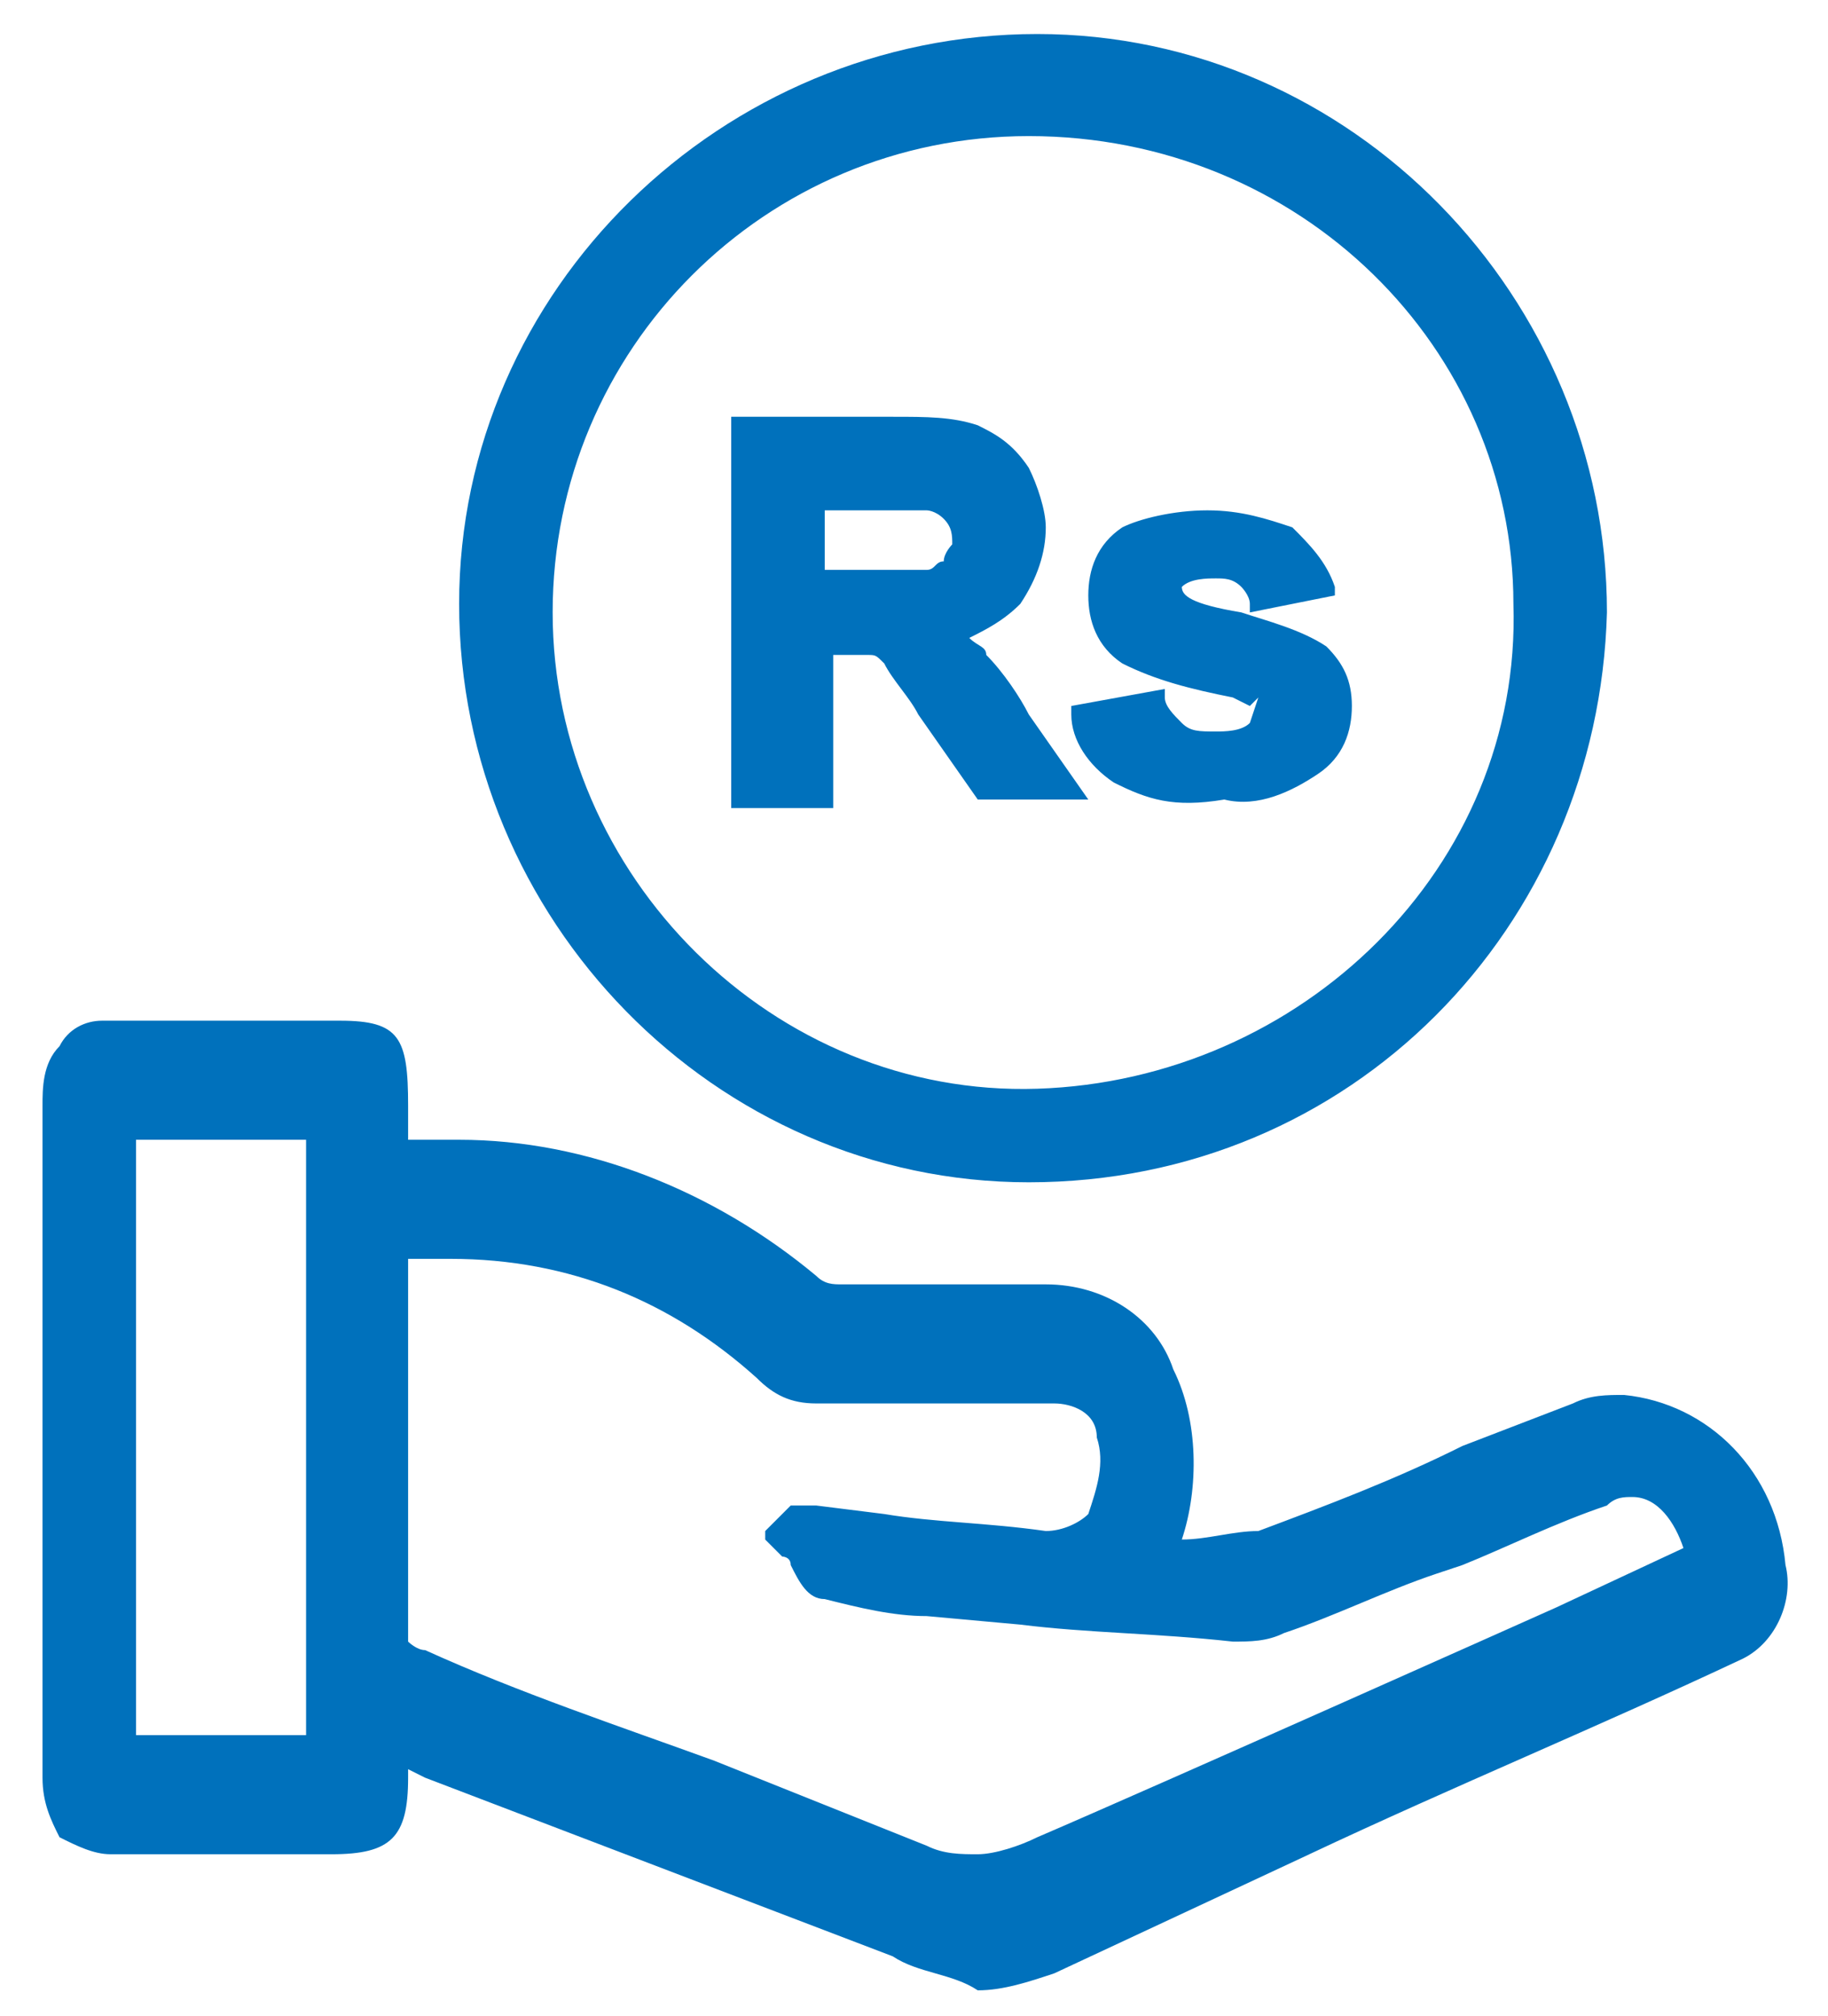
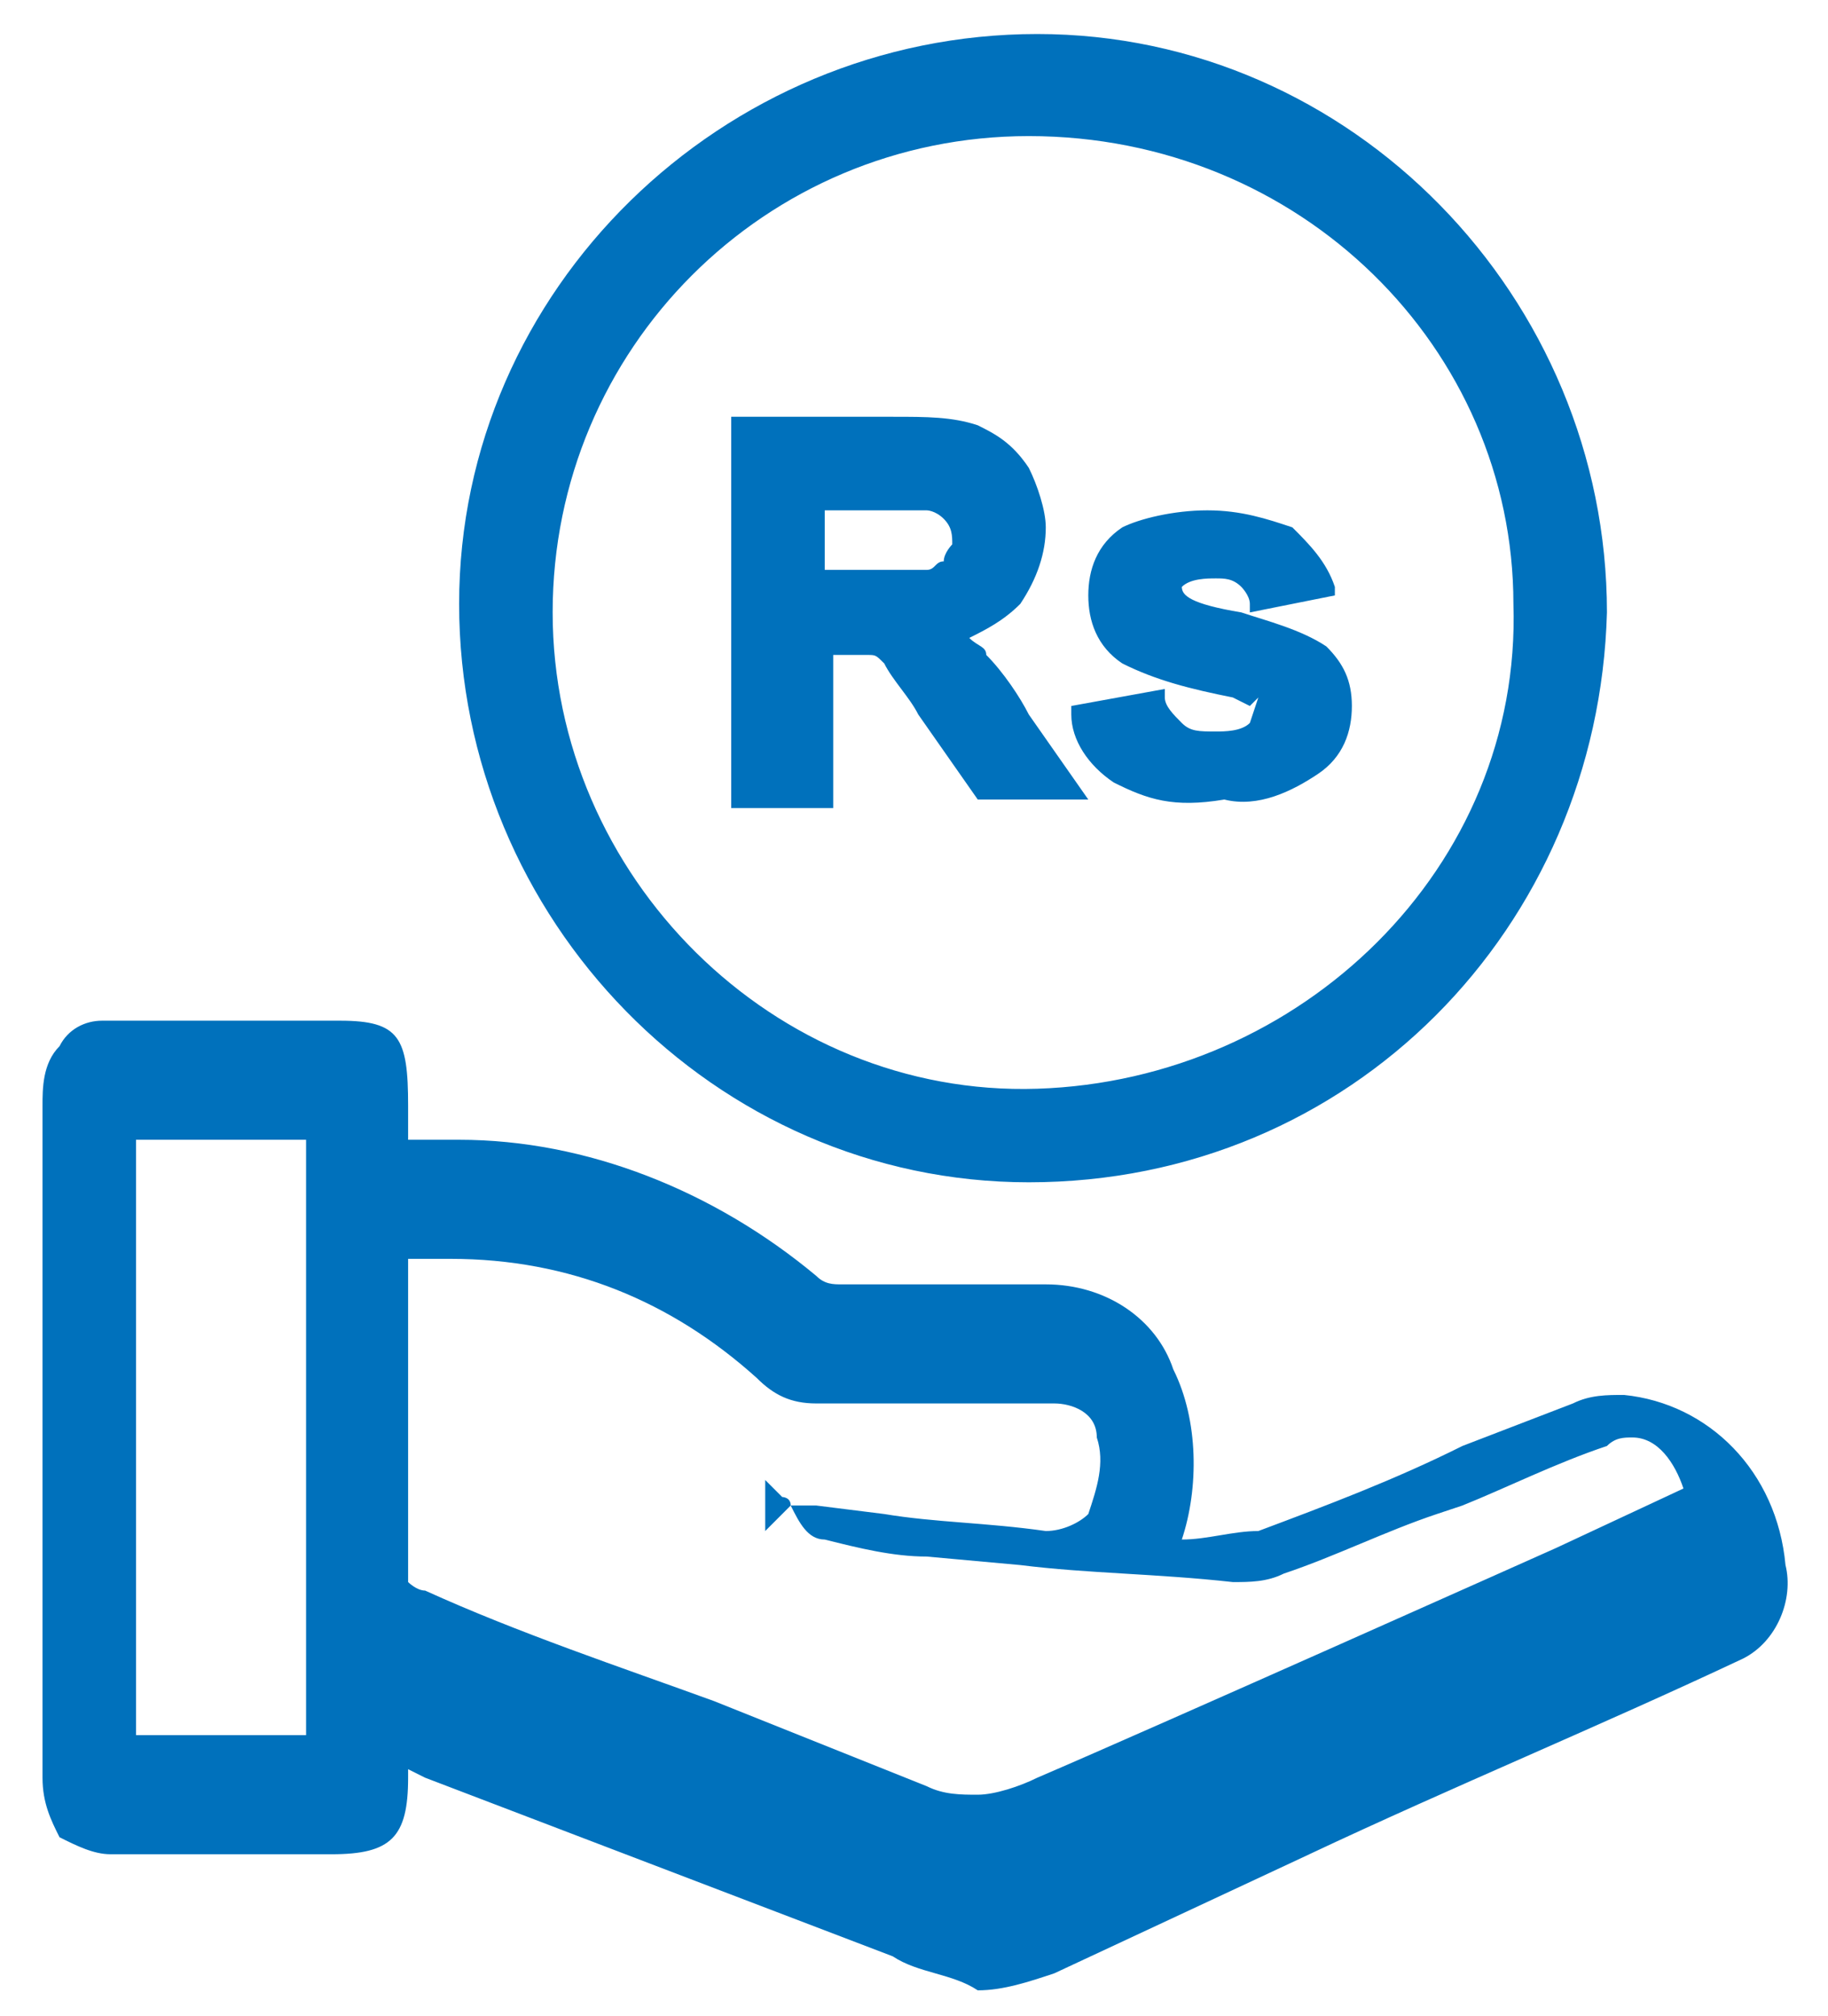
<svg xmlns="http://www.w3.org/2000/svg" version="1.1" id="Layer_1" x="0px" y="0px" viewBox="0 0 21.5 23.7" style="enable-background:new 0 0 21.5 23.7;" xml:space="preserve">
  <style type="text/css">
	.st0{fill:#0071BC;}
</style>
-   <path id="Union_23" class="st0" d="M10.5,23L5,20.9l-0.2-0.1v0.1c0,0.7-0.2,0.9-0.9,0.9l-1.5,0c-0.4,0-0.8,0-1.1,0  c-0.2,0-0.4-0.1-0.6-0.2c-0.1-0.2-0.2-0.4-0.2-0.7c0-2.6,0-5.3,0-7.9c0-0.2,0-0.5,0.2-0.7C0.8,12.1,1,12,1.2,12c0.4,0,0.7,0,1,0  L4,12c0.7,0,0.8,0.2,0.8,1v0.4c0,0,0.5,0,0.6,0c1.5,0,3,0.6,4.2,1.6c0.1,0.1,0.2,0.1,0.3,0.1l0.6,0c0.3,0,0.6,0,0.8,0  c0.3,0,0.6,0,0.8,0c0.1,0,0.2,0,0.2,0c0.7,0,1.3,0.4,1.5,1c0.3,0.6,0.3,1.4,0.1,2h0c0.3,0,0.6-0.1,0.9-0.1c0.8-0.3,1.6-0.6,2.4-1  l1.3-0.5c0.2-0.1,0.4-0.1,0.6-0.1c1,0.1,1.8,0.9,1.9,2c0.1,0.4-0.1,0.9-0.5,1.1c-1.7,0.8-3.4,1.5-5.1,2.3l-3,1.4  c-0.3,0.1-0.6,0.2-0.9,0.2C11.2,23.2,10.8,23.2,10.5,23z M4.8,14.8v0.7c0,1.3,0,2.6,0,3.8c0,0,0.1,0.1,0.2,0.1  c1.1,0.5,2.3,0.9,3.4,1.3l2.5,1c0.2,0.1,0.4,0.1,0.6,0.1c0.2,0,0.5-0.1,0.7-0.2c1.4-0.6,6.1-2.7,6.1-2.7l1.5-0.7  c-0.1-0.3-0.3-0.6-0.6-0.6c-0.1,0-0.2,0-0.3,0.1c-0.6,0.2-1.2,0.5-1.7,0.7l-0.3,0.1c-0.6,0.2-1.2,0.5-1.8,0.7  c-0.2,0.1-0.4,0.1-0.6,0.1c-0.9-0.1-1.7-0.1-2.5-0.2l-1.1-0.1c-0.4,0-0.8-0.1-1.2-0.2c-0.2,0-0.3-0.2-0.4-0.4c0-0.1-0.1-0.1-0.1-0.1  l-0.2-0.2L9,18c0.1-0.1,0.2-0.2,0.3-0.3l0.3,0l0.8,0.1c0.6,0.1,1.2,0.1,1.9,0.2c0.2,0,0.4-0.1,0.5-0.2c0.1-0.3,0.2-0.6,0.1-0.9  c0-0.3-0.3-0.4-0.5-0.4h0H11c-0.5,0-1,0-1.4,0c-0.3,0-0.5-0.1-0.7-0.3c-1-0.9-2.2-1.4-3.6-1.4C5.1,14.8,5,14.8,4.8,14.8L4.8,14.8z   M1.6,20.4h2v-7h-2V20.4z M12.1,13.9c-3.7,0-6.7-3.1-6.7-6.8s3.1-6.7,6.8-6.7s6.7,3.1,6.7,6.8C18.8,10.9,15.9,13.9,12.1,13.9  L12.1,13.9z M12.1,1.6C9,1.6,6.5,4.1,6.5,7.2s2.6,5.7,5.7,5.6s5.7-2.6,5.6-5.7C17.8,4.1,15.3,1.6,12.1,1.6l0-0.1h0V1.6z M13.1,9.2  c-0.3-0.2-0.5-0.5-0.5-0.8l0-0.1l1.1-0.2l0,0.1c0,0.1,0.1,0.2,0.2,0.3c0.1,0.1,0.2,0.1,0.4,0.1c0.1,0,0.3,0,0.4-0.1l0.1-0.3  l-0.1,0.1c0,0,0,0-0.2-0.1c-0.5-0.1-0.9-0.2-1.3-0.4c-0.3-0.2-0.4-0.5-0.4-0.8c0-0.3,0.1-0.6,0.4-0.8C13.4,6.1,13.8,6,14.2,6  c0.4,0,0.7,0.1,1,0.2c0.2,0.2,0.4,0.4,0.5,0.7l0,0.1l-1,0.2l0-0.1c0-0.1-0.1-0.2-0.1-0.2c-0.1-0.1-0.2-0.1-0.3-0.1  c-0.1,0-0.3,0-0.4,0.1c0,0.1,0.1,0.2,0.7,0.3c0.3,0.1,0.7,0.2,1,0.4c0.2,0.2,0.3,0.4,0.3,0.7c0,0.3-0.1,0.6-0.4,0.8  c-0.3,0.2-0.7,0.4-1.1,0.3C13.8,9.5,13.5,9.4,13.1,9.2L13.1,9.2z M11.5,9.4l-0.7-1c-0.1-0.2-0.3-0.4-0.4-0.6  c-0.1-0.1-0.1-0.1-0.2-0.1c-0.1,0-0.3,0-0.4,0h0v1.8H8.6V4.9h1.9c0.4,0,0.7,0,1,0.1c0.2,0.1,0.4,0.2,0.6,0.5  c0.1,0.2,0.2,0.5,0.2,0.7c0,0.3-0.1,0.6-0.3,0.9c-0.2,0.2-0.4,0.3-0.6,0.4c0.1,0.1,0.2,0.1,0.2,0.2c0.2,0.2,0.4,0.5,0.5,0.7l0.7,1  L11.5,9.4z M9.7,6.7h0.5c0.2,0,0.5,0,0.7,0c0.1,0,0.1-0.1,0.2-0.1c0-0.1,0.1-0.2,0.1-0.2c0-0.1,0-0.2-0.1-0.3  c-0.1-0.1-0.2-0.1-0.2-0.1c-0.1,0-0.3,0-0.6,0H9.7L9.7,6.7z" />
+   <path id="Union_23" class="st0" d="M10.5,23L5,20.9l-0.2-0.1v0.1c0,0.7-0.2,0.9-0.9,0.9l-1.5,0c-0.4,0-0.8,0-1.1,0  c-0.2,0-0.4-0.1-0.6-0.2c-0.1-0.2-0.2-0.4-0.2-0.7c0-2.6,0-5.3,0-7.9c0-0.2,0-0.5,0.2-0.7C0.8,12.1,1,12,1.2,12c0.4,0,0.7,0,1,0  L4,12c0.7,0,0.8,0.2,0.8,1v0.4c0,0,0.5,0,0.6,0c1.5,0,3,0.6,4.2,1.6c0.1,0.1,0.2,0.1,0.3,0.1l0.6,0c0.3,0,0.6,0,0.8,0  c0.3,0,0.6,0,0.8,0c0.1,0,0.2,0,0.2,0c0.7,0,1.3,0.4,1.5,1c0.3,0.6,0.3,1.4,0.1,2h0c0.3,0,0.6-0.1,0.9-0.1c0.8-0.3,1.6-0.6,2.4-1  l1.3-0.5c0.2-0.1,0.4-0.1,0.6-0.1c1,0.1,1.8,0.9,1.9,2c0.1,0.4-0.1,0.9-0.5,1.1c-1.7,0.8-3.4,1.5-5.1,2.3l-3,1.4  c-0.3,0.1-0.6,0.2-0.9,0.2C11.2,23.2,10.8,23.2,10.5,23z M4.8,14.8c0,1.3,0,2.6,0,3.8c0,0,0.1,0.1,0.2,0.1  c1.1,0.5,2.3,0.9,3.4,1.3l2.5,1c0.2,0.1,0.4,0.1,0.6,0.1c0.2,0,0.5-0.1,0.7-0.2c1.4-0.6,6.1-2.7,6.1-2.7l1.5-0.7  c-0.1-0.3-0.3-0.6-0.6-0.6c-0.1,0-0.2,0-0.3,0.1c-0.6,0.2-1.2,0.5-1.7,0.7l-0.3,0.1c-0.6,0.2-1.2,0.5-1.8,0.7  c-0.2,0.1-0.4,0.1-0.6,0.1c-0.9-0.1-1.7-0.1-2.5-0.2l-1.1-0.1c-0.4,0-0.8-0.1-1.2-0.2c-0.2,0-0.3-0.2-0.4-0.4c0-0.1-0.1-0.1-0.1-0.1  l-0.2-0.2L9,18c0.1-0.1,0.2-0.2,0.3-0.3l0.3,0l0.8,0.1c0.6,0.1,1.2,0.1,1.9,0.2c0.2,0,0.4-0.1,0.5-0.2c0.1-0.3,0.2-0.6,0.1-0.9  c0-0.3-0.3-0.4-0.5-0.4h0H11c-0.5,0-1,0-1.4,0c-0.3,0-0.5-0.1-0.7-0.3c-1-0.9-2.2-1.4-3.6-1.4C5.1,14.8,5,14.8,4.8,14.8L4.8,14.8z   M1.6,20.4h2v-7h-2V20.4z M12.1,13.9c-3.7,0-6.7-3.1-6.7-6.8s3.1-6.7,6.8-6.7s6.7,3.1,6.7,6.8C18.8,10.9,15.9,13.9,12.1,13.9  L12.1,13.9z M12.1,1.6C9,1.6,6.5,4.1,6.5,7.2s2.6,5.7,5.7,5.6s5.7-2.6,5.6-5.7C17.8,4.1,15.3,1.6,12.1,1.6l0-0.1h0V1.6z M13.1,9.2  c-0.3-0.2-0.5-0.5-0.5-0.8l0-0.1l1.1-0.2l0,0.1c0,0.1,0.1,0.2,0.2,0.3c0.1,0.1,0.2,0.1,0.4,0.1c0.1,0,0.3,0,0.4-0.1l0.1-0.3  l-0.1,0.1c0,0,0,0-0.2-0.1c-0.5-0.1-0.9-0.2-1.3-0.4c-0.3-0.2-0.4-0.5-0.4-0.8c0-0.3,0.1-0.6,0.4-0.8C13.4,6.1,13.8,6,14.2,6  c0.4,0,0.7,0.1,1,0.2c0.2,0.2,0.4,0.4,0.5,0.7l0,0.1l-1,0.2l0-0.1c0-0.1-0.1-0.2-0.1-0.2c-0.1-0.1-0.2-0.1-0.3-0.1  c-0.1,0-0.3,0-0.4,0.1c0,0.1,0.1,0.2,0.7,0.3c0.3,0.1,0.7,0.2,1,0.4c0.2,0.2,0.3,0.4,0.3,0.7c0,0.3-0.1,0.6-0.4,0.8  c-0.3,0.2-0.7,0.4-1.1,0.3C13.8,9.5,13.5,9.4,13.1,9.2L13.1,9.2z M11.5,9.4l-0.7-1c-0.1-0.2-0.3-0.4-0.4-0.6  c-0.1-0.1-0.1-0.1-0.2-0.1c-0.1,0-0.3,0-0.4,0h0v1.8H8.6V4.9h1.9c0.4,0,0.7,0,1,0.1c0.2,0.1,0.4,0.2,0.6,0.5  c0.1,0.2,0.2,0.5,0.2,0.7c0,0.3-0.1,0.6-0.3,0.9c-0.2,0.2-0.4,0.3-0.6,0.4c0.1,0.1,0.2,0.1,0.2,0.2c0.2,0.2,0.4,0.5,0.5,0.7l0.7,1  L11.5,9.4z M9.7,6.7h0.5c0.2,0,0.5,0,0.7,0c0.1,0,0.1-0.1,0.2-0.1c0-0.1,0.1-0.2,0.1-0.2c0-0.1,0-0.2-0.1-0.3  c-0.1-0.1-0.2-0.1-0.2-0.1c-0.1,0-0.3,0-0.6,0H9.7L9.7,6.7z" />
</svg>